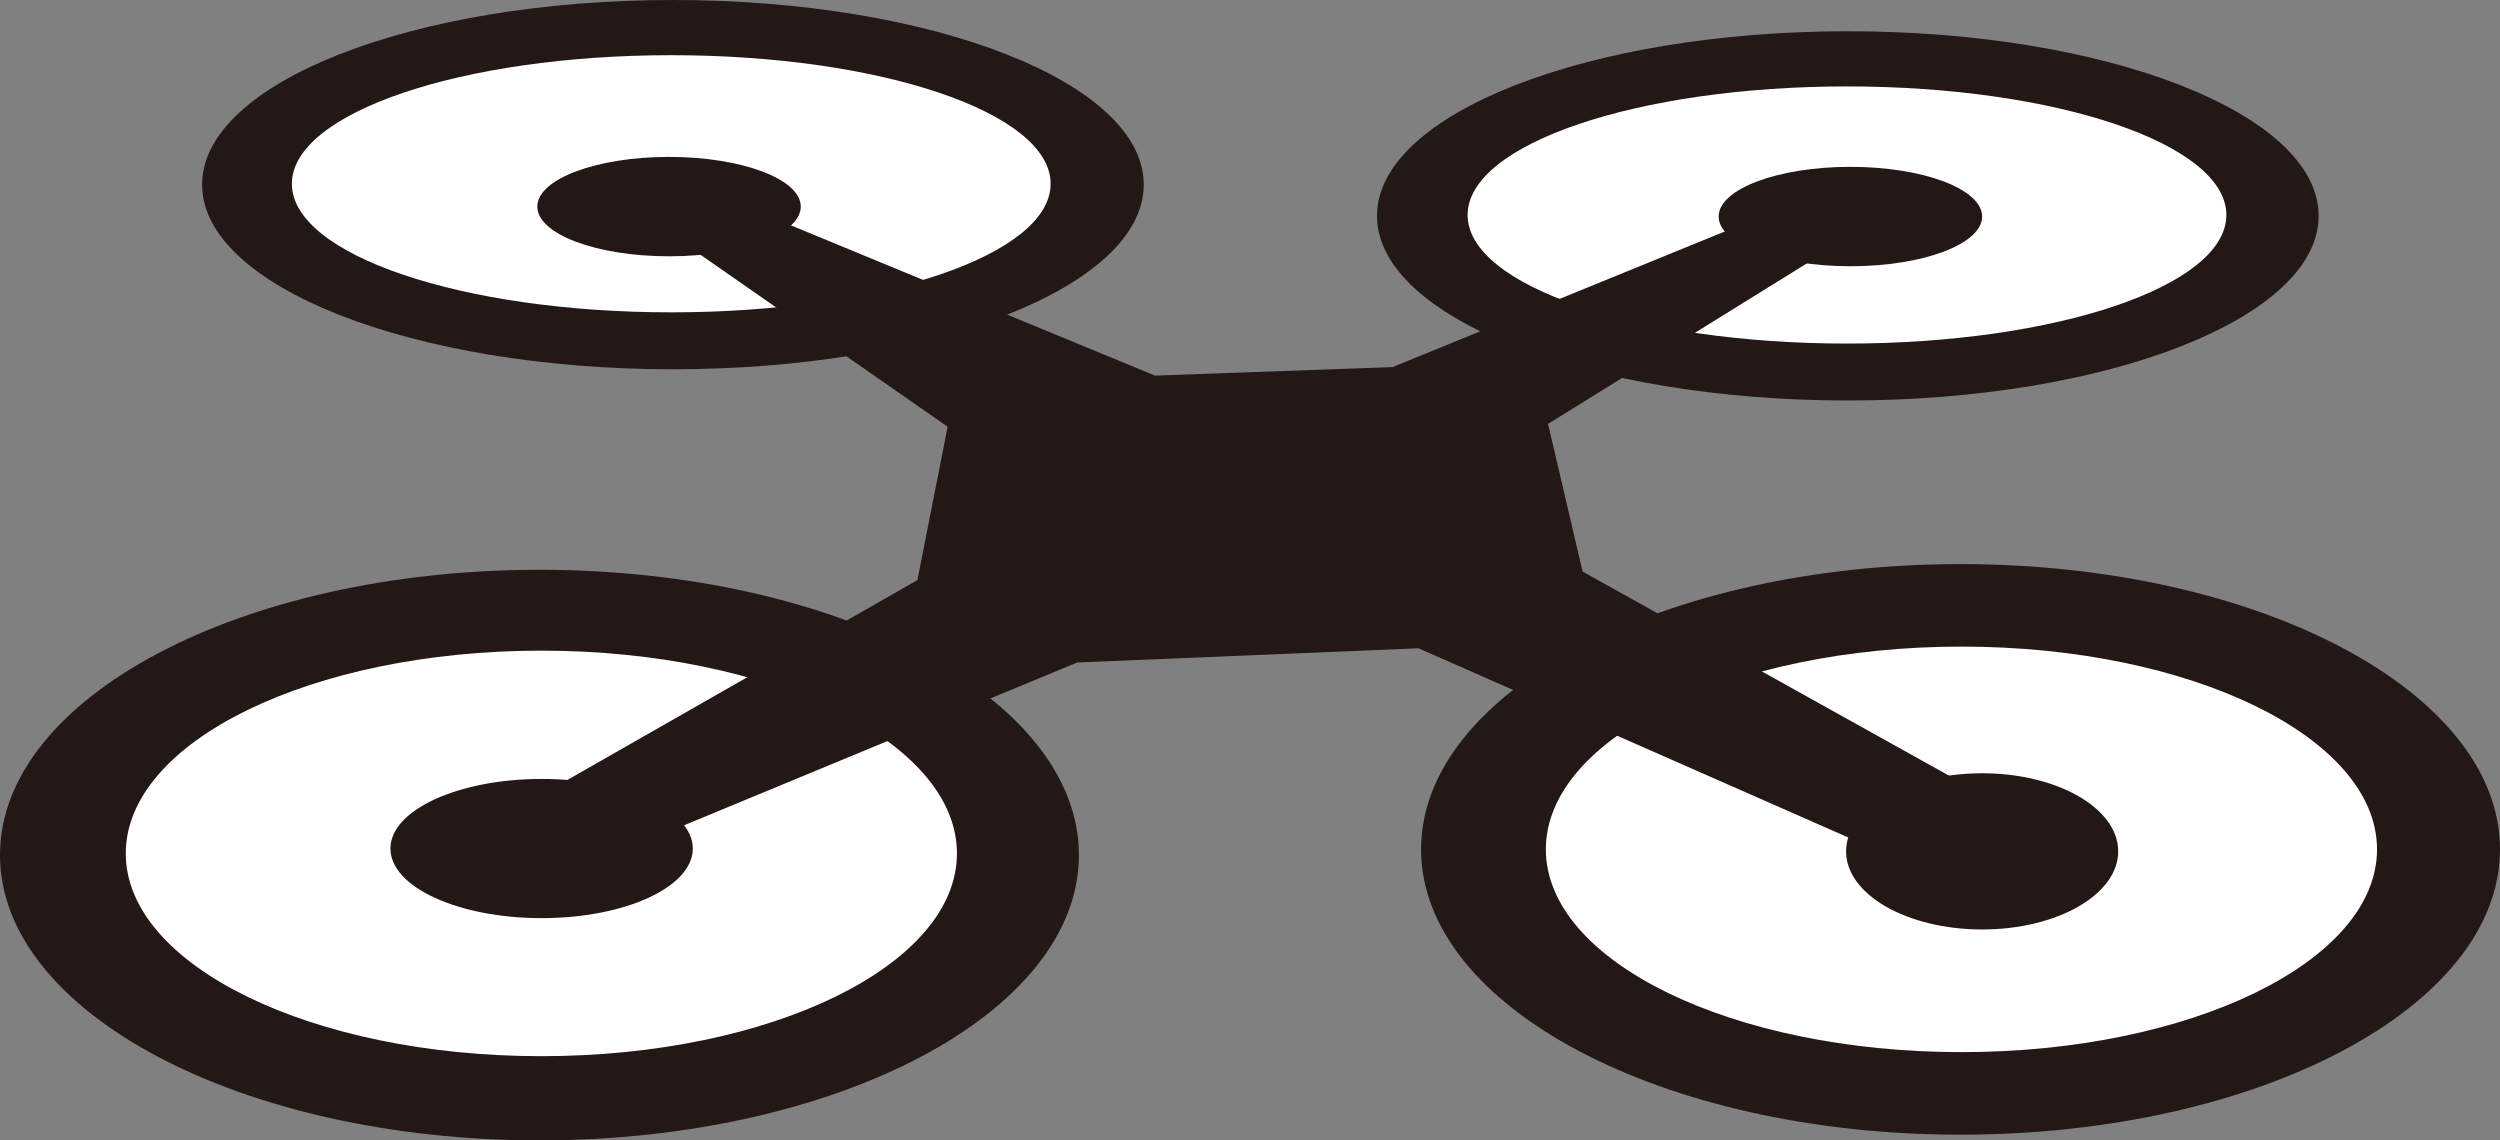
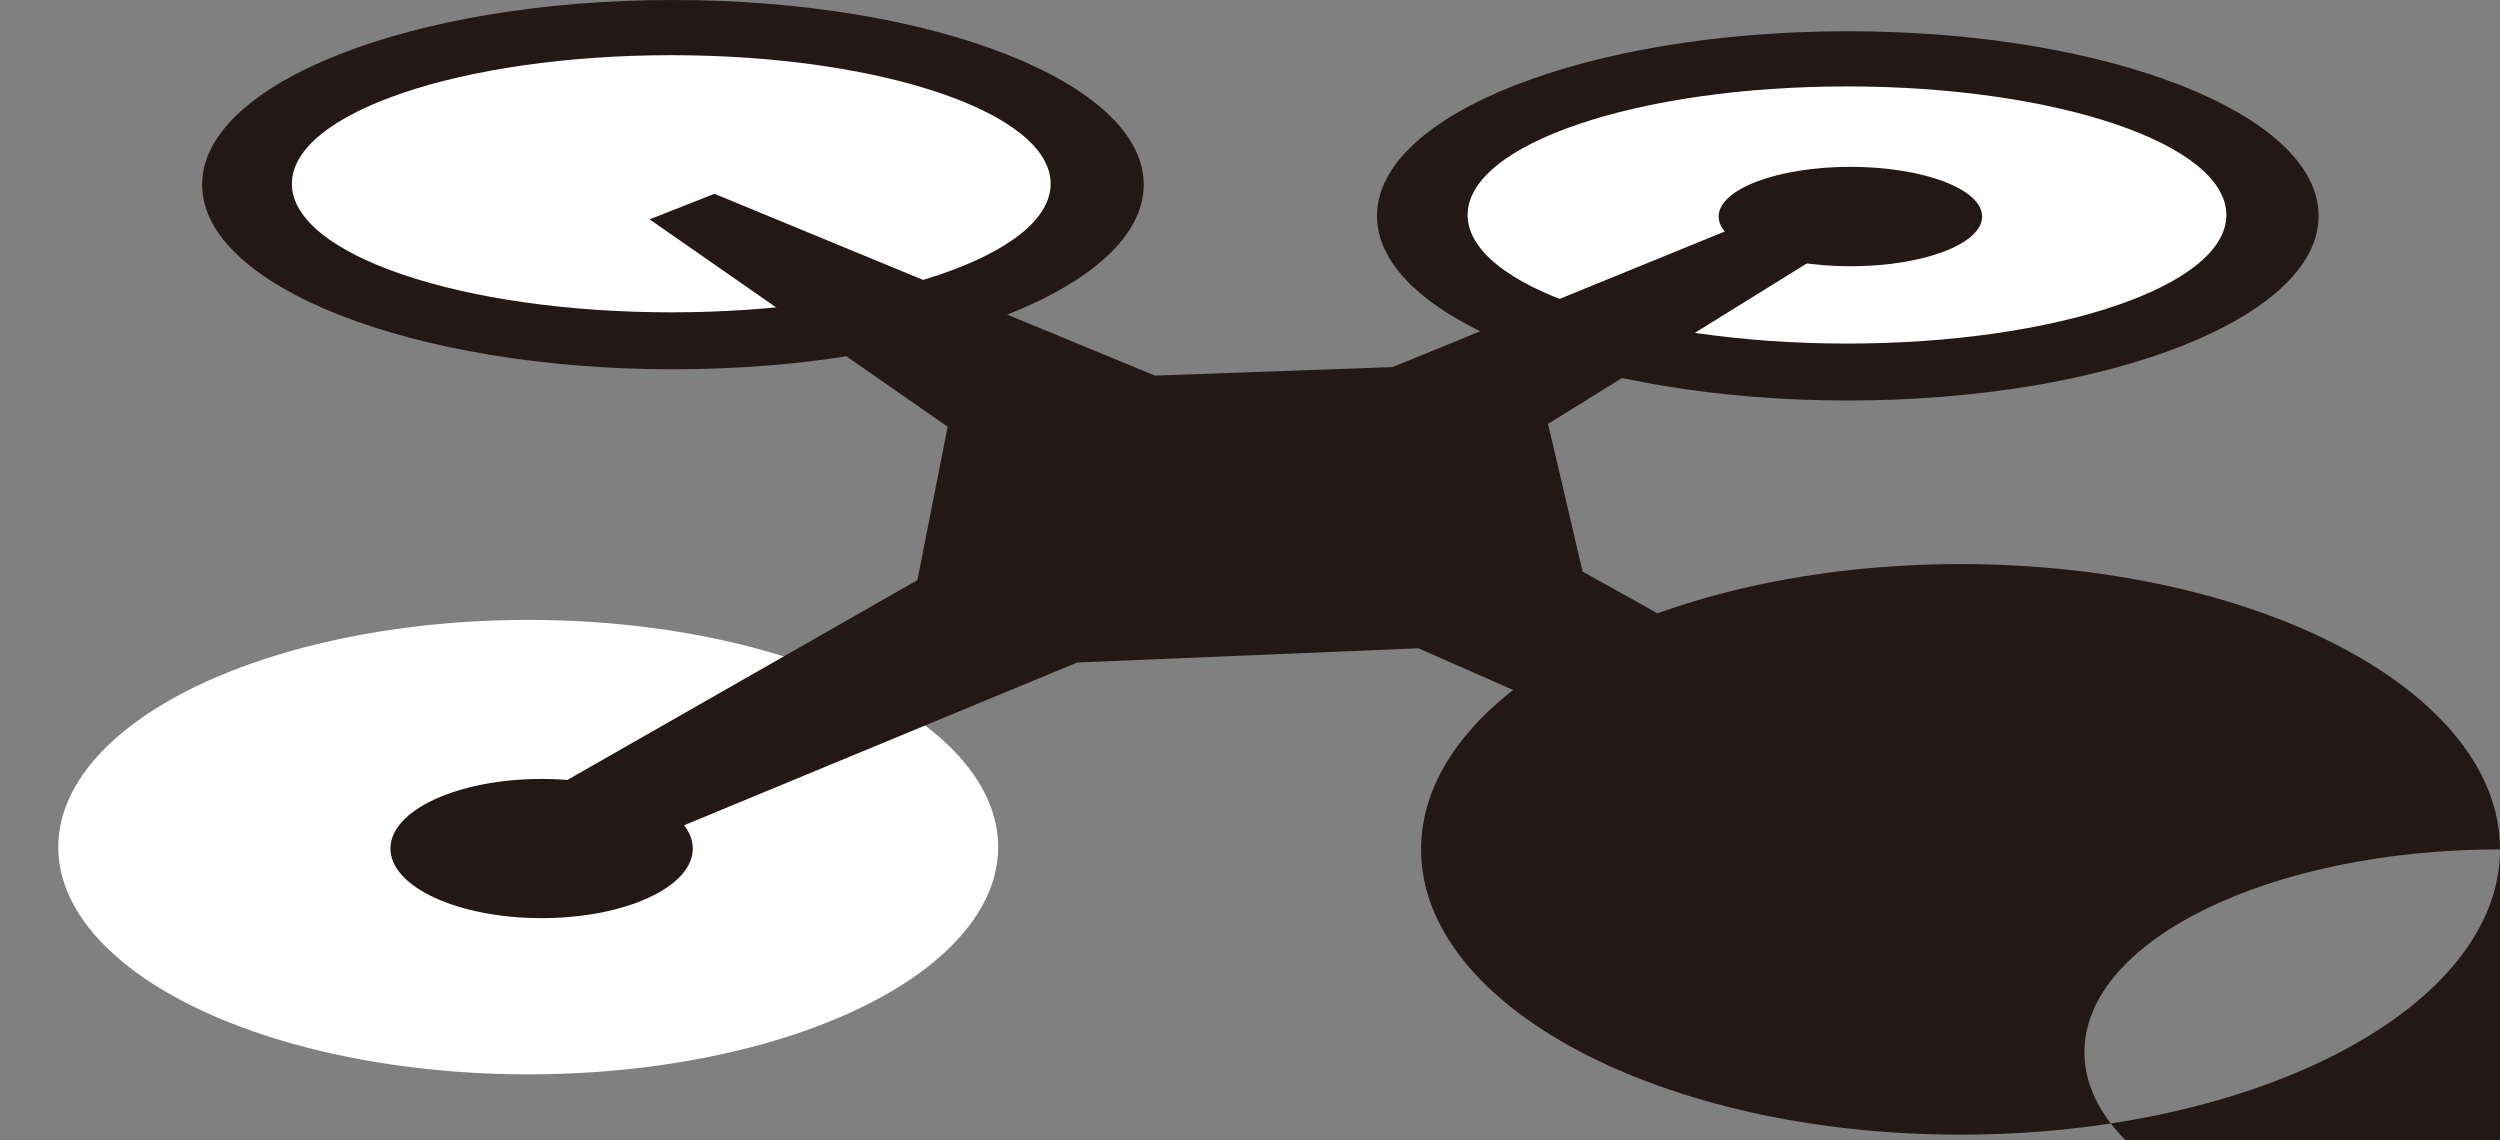
<svg xmlns="http://www.w3.org/2000/svg" id="_レイヤー_2" data-name="レイヤー 2" viewBox="0 0 114.874 52.398">
  <rect x="0" y="0" width="114.874" height="52.398" fill="#808080" stroke="none" />
  <defs>
    <style>
      .cls-1 {
        fill: #fff;
      }

      .cls-2 {
        fill: #231815;
      }
    </style>
  </defs>
  <g id="_レイヤー_3" data-name="レイヤー 3">
    <g>
      <ellipse class="cls-1" cx="24.272" cy="38.925" rx="21.595" ry="10.441" />
-       <ellipse class="cls-1" cx="89.967" cy="38.925" rx="21.595" ry="10.441" />
      <ellipse class="cls-1" cx="31.471" cy="8.488" rx="18.842" ry="7.444" />
      <ellipse class="cls-1" cx="85.059" cy="9.924" rx="18.842" ry="7.444" />
-       <path class="cls-2" d="M49.576,39.29c0,7.24-11.098,13.109-24.788,13.109S0,46.529,0,39.29s11.098-13.109,24.788-13.109,24.788,5.869,24.788,13.109Zm-24.701-9.393c-10.546,0-19.096,4.171-19.096,9.317s8.549,9.317,19.096,9.317,19.096-4.171,19.096-9.317-8.549-9.317-19.096-9.317Z" />
-       <path class="cls-2" d="M114.874,39.029c0,7.24-11.098,13.109-24.788,13.109s-24.788-5.869-24.788-13.109,11.098-13.109,24.788-13.109,24.788,5.869,24.788,13.109Zm-24.747-9.318c-10.546,0-19.096,4.171-19.096,9.317s8.549,9.317,19.096,9.317,19.096-4.171,19.096-9.317-8.549-9.317-19.096-9.317Z" />
+       <path class="cls-2" d="M114.874,39.029c0,7.24-11.098,13.109-24.788,13.109s-24.788-5.869-24.788-13.109,11.098-13.109,24.788-13.109,24.788,5.869,24.788,13.109Zc-10.546,0-19.096,4.171-19.096,9.317s8.549,9.317,19.096,9.317,19.096-4.171,19.096-9.317-8.549-9.317-19.096-9.317Z" />
      <path class="cls-2" d="M52.555,8.484c0,4.685-9.686,8.484-21.634,8.484S9.287,13.169,9.287,8.484,18.973,0,30.921,0s21.634,3.798,21.634,8.484ZM30.844,2.536c-9.627,0-17.432,2.645-17.432,5.908s7.804,5.908,17.432,5.908,17.432-2.645,17.432-5.908-7.804-5.908-17.432-5.908Z" />
      <path class="cls-2" d="M106.54,9.919c0,4.685-9.686,8.484-21.634,8.484s-21.634-3.798-21.634-8.484S72.958,1.436,84.906,1.436s21.634,3.798,21.634,8.484Zm-21.672-5.948c-9.627,0-17.432,2.645-17.432,5.908s7.804,5.908,17.432,5.908,17.432-2.645,17.432-5.908-7.804-5.908-17.432-5.908Z" />
-       <ellipse class="cls-2" cx="30.742" cy="9.493" rx="6.053" ry="2.284" />
      <ellipse class="cls-2" cx="85.025" cy="9.95" rx="6.053" ry="2.284" />
      <ellipse class="cls-2" cx="24.887" cy="38.99" rx="6.947" ry="3.198" />
      <ellipse class="cls-2" cx="91.079" cy="39.12" rx="6.252" ry="3.589" />
      <polygon class="cls-2" points="43.544 19.608 42.154 26.656 24.093 36.967 28.063 39.316 49.498 30.441 65.177 29.788 89.193 40.36 92.17 37.097 72.72 26.264 71.132 19.477 85.025 10.863 81.254 9.819 63.987 16.867 53.071 17.259 32.826 8.905 29.849 10.08 43.544 19.608" />
    </g>
  </g>
</svg>